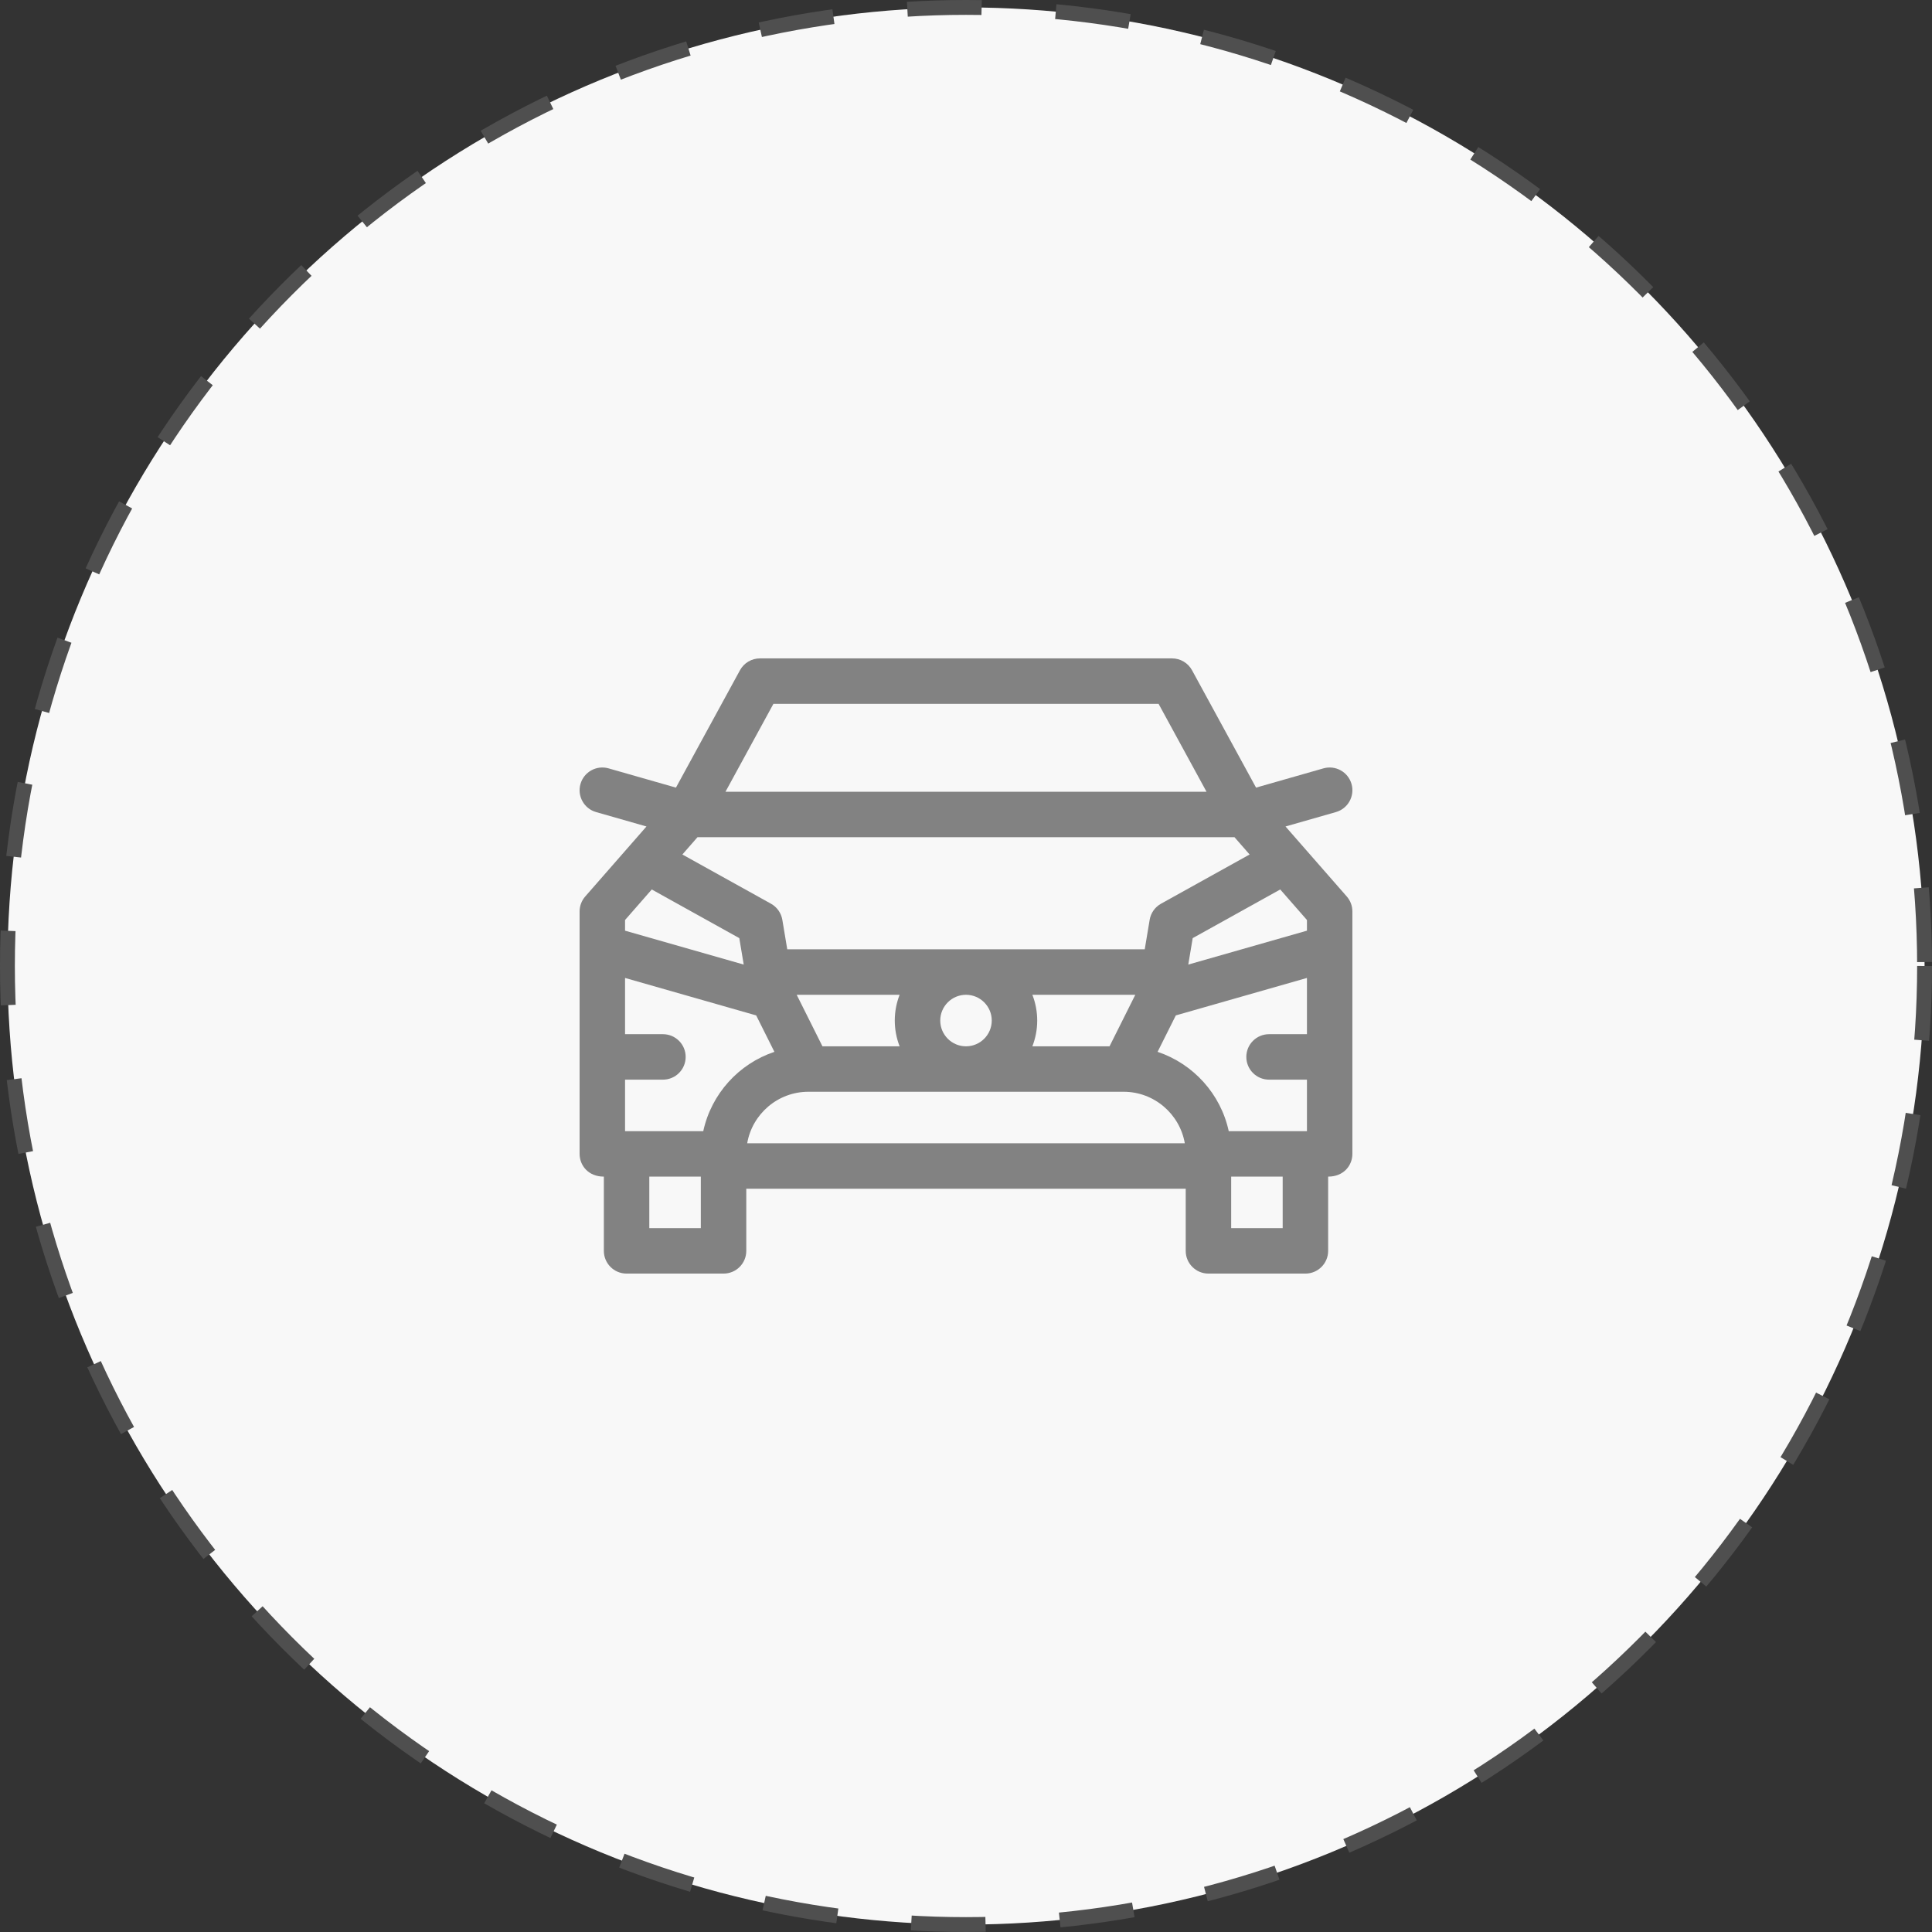
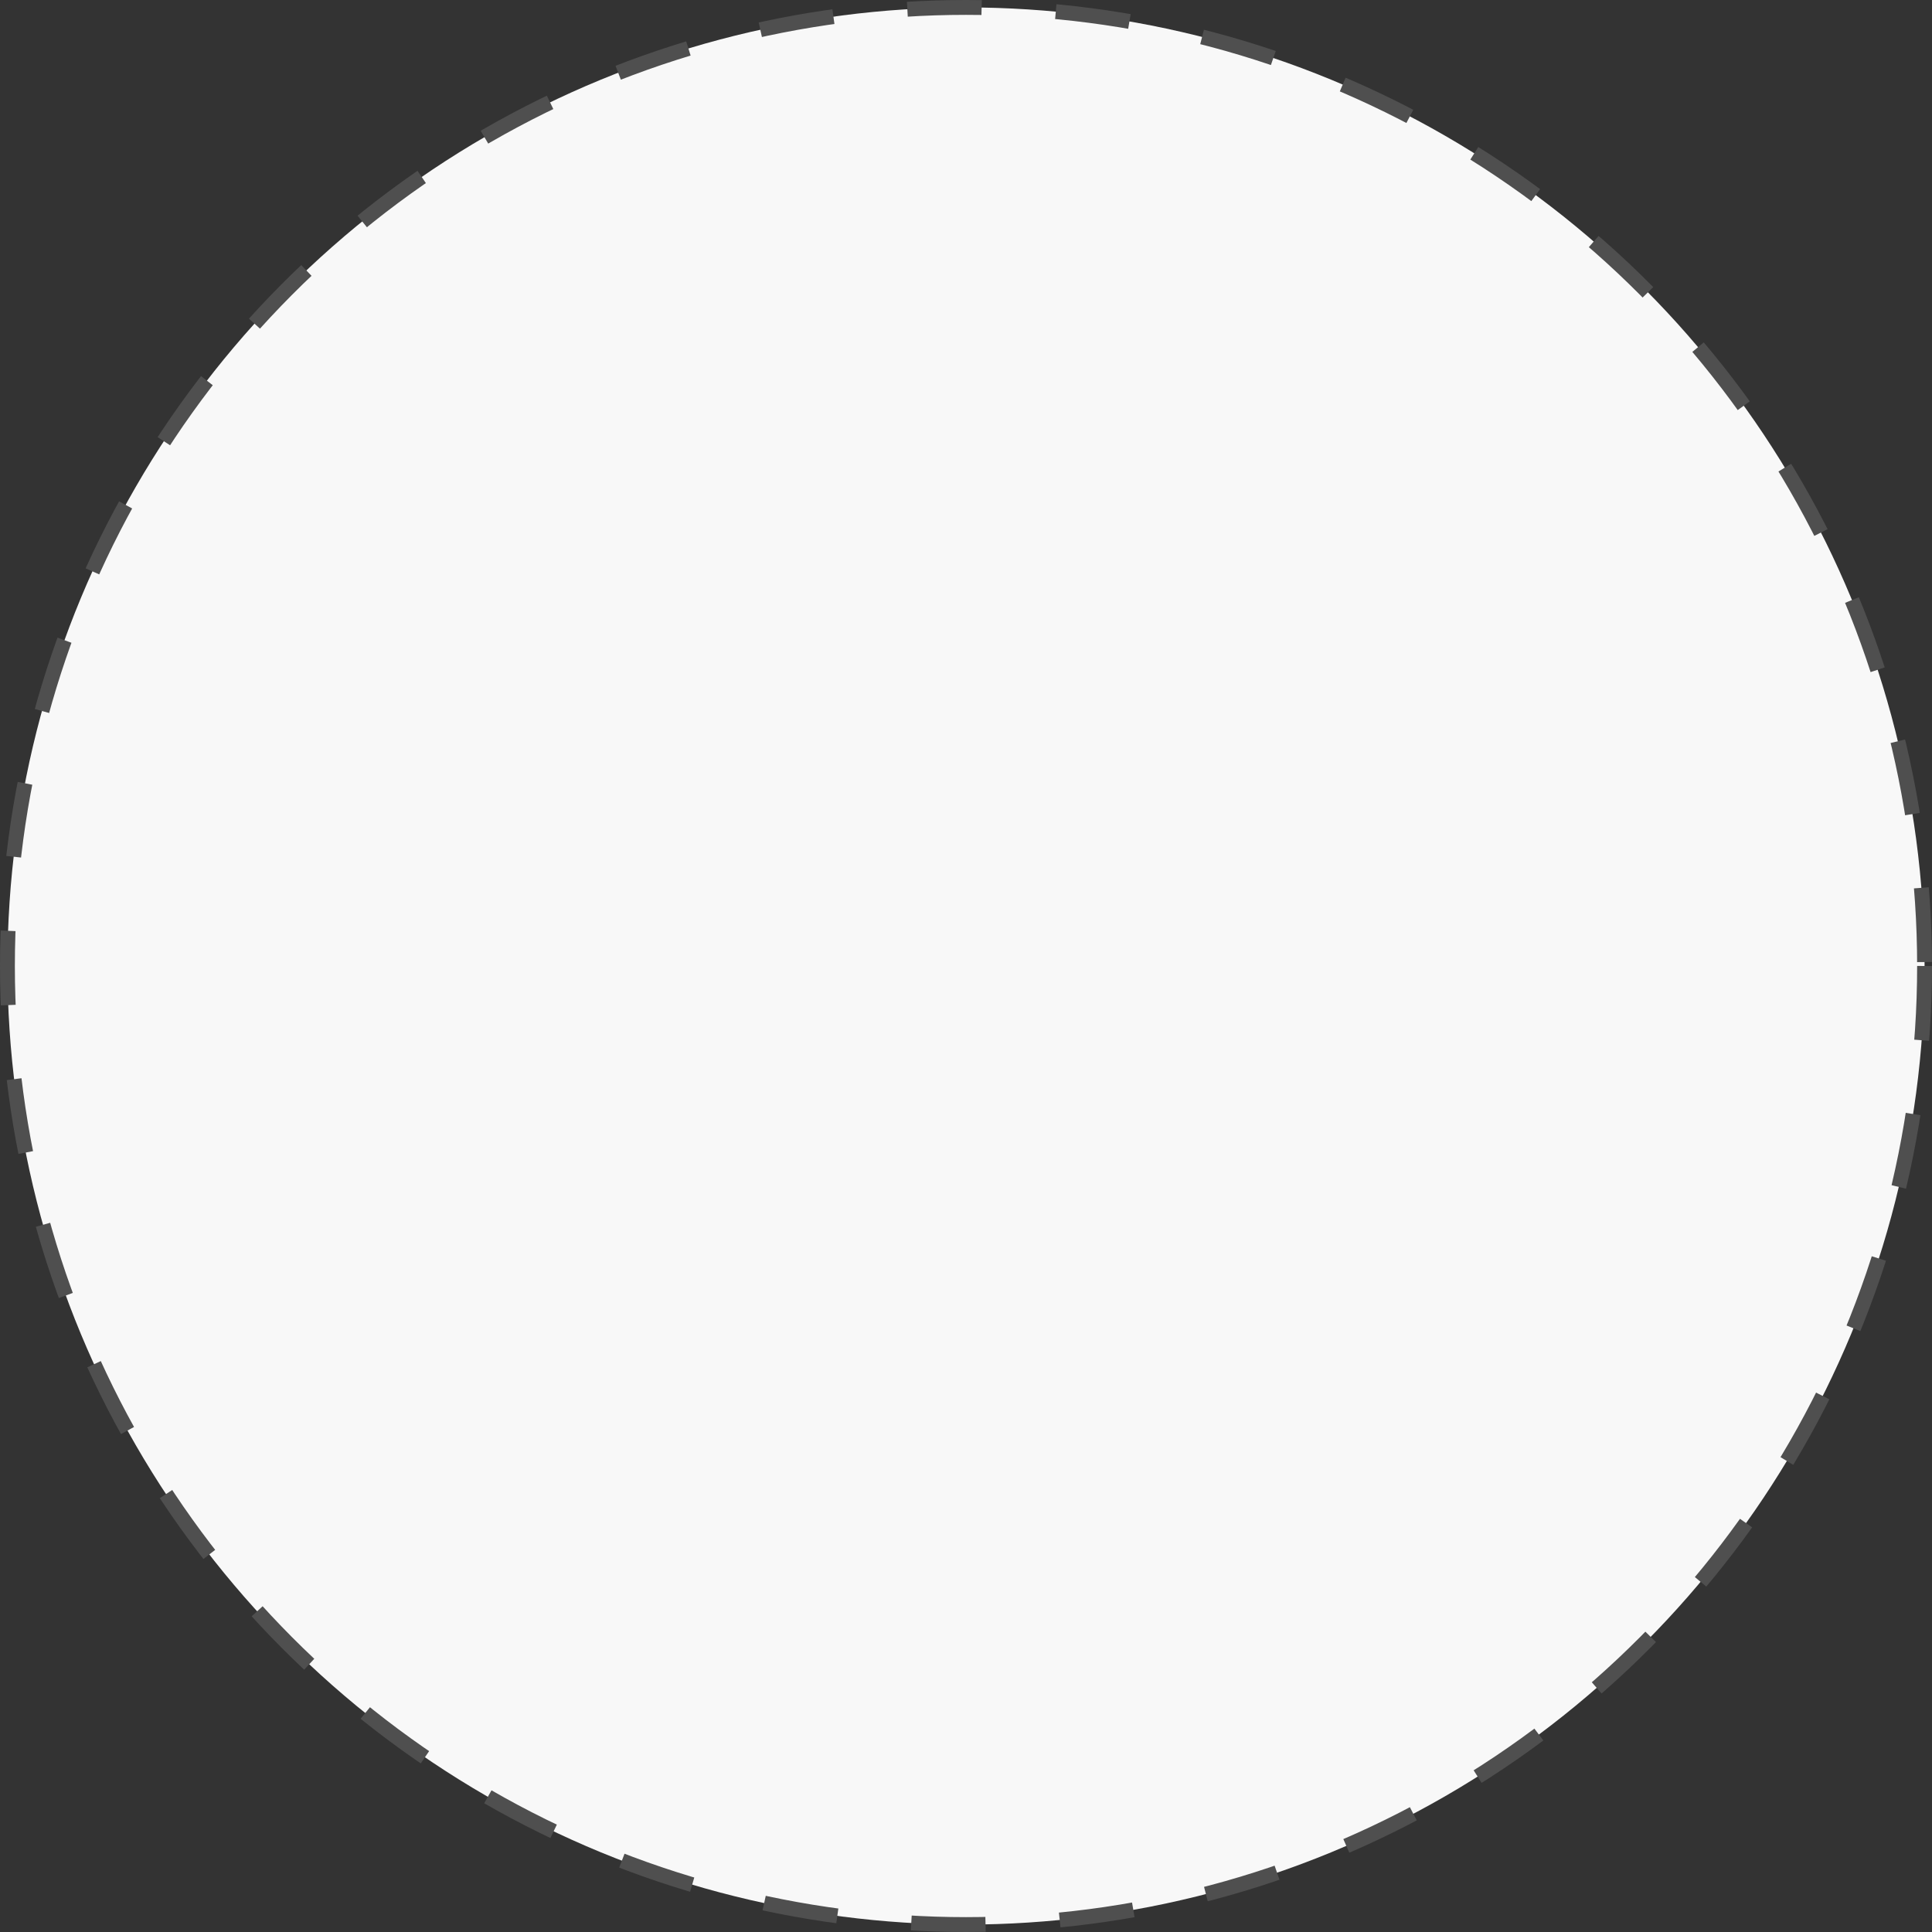
<svg xmlns="http://www.w3.org/2000/svg" width="130" height="130" viewBox="0 0 130 130" fill="none">
  <rect x="0" y="0" width="130" height="130" fill="#333333" stroke="none" />
  <circle cx="65" cy="65" r="64.5" fill="#F8F8F8" stroke="#4F4F4F" stroke-dasharray="5 5" />
-   <path d="M90.621 60.322L86.499 55.612L89.89 54.643C90.702 54.411 91.173 53.565 90.941 52.752C90.709 51.94 89.862 51.47 89.05 51.702L84.517 52.997L80.209 45.099C79.941 44.608 79.426 44.302 78.866 44.302H51.133C50.574 44.302 50.059 44.608 49.791 45.099L45.483 52.997L40.95 51.702C40.138 51.47 39.291 51.94 39.059 52.752C38.827 53.565 39.297 54.411 40.11 54.643L43.5 55.612L39.379 60.322C39.135 60.601 39 60.959 39 61.329V77.643C39 78.413 39.578 79.172 40.632 79.172V84.168C40.632 85.013 41.316 85.697 42.161 85.697H48.686C49.531 85.697 50.216 85.013 50.216 84.168V79.988H79.784V84.168C79.784 85.013 80.469 85.697 81.313 85.697H87.839C88.683 85.697 89.368 85.013 89.368 84.168V79.172C90.429 79.172 90.999 78.405 90.999 77.643V61.329C90.999 60.959 90.865 60.601 90.621 60.322ZM85.392 72.647H87.941V76.113C86.757 76.113 83.786 76.113 82.679 76.113C82.137 73.606 80.293 71.579 77.892 70.776L79.118 68.325L87.941 65.804V69.588H85.392C84.547 69.588 83.862 70.273 83.862 71.117C83.862 71.962 84.547 72.647 85.392 72.647ZM47.321 76.113C46.452 76.113 43.509 76.113 42.059 76.113V72.647H44.608C45.453 72.647 46.137 71.962 46.137 71.117C46.137 70.273 45.453 69.588 44.608 69.588H42.059V65.804L50.882 68.325L52.108 70.776C49.707 71.579 47.863 73.606 47.321 76.113ZM46.933 56.333H83.066L84.084 57.497L78.124 60.808C77.716 61.034 77.434 61.434 77.358 61.894L77.027 63.878H52.973L52.642 61.894C52.565 61.434 52.283 61.034 51.876 60.808L45.915 57.497L46.933 56.333ZM87.941 62.623L79.957 64.904L80.254 63.124L86.145 59.851L87.941 61.904V62.623ZM43.855 59.851L49.746 63.124L50.043 64.904L42.059 62.623V61.904L43.855 59.851ZM53.608 66.937H60.533C60.102 68.044 60.096 69.279 60.533 70.404H55.341L53.608 66.937ZM63.267 68.67C63.267 67.715 64.044 66.937 65 66.937C65.956 66.937 66.733 67.715 66.733 68.67C66.733 69.626 65.956 70.404 65 70.404C64.044 70.404 63.267 69.626 63.267 68.67ZM69.466 66.937H76.392L74.658 70.404H69.466C69.897 69.297 69.904 68.061 69.466 66.937ZM52.041 47.361H77.959L81.184 53.275H48.816L52.041 47.361ZM47.157 82.639H43.69V79.172H47.157V82.639ZM50.277 76.929C50.616 74.963 52.334 73.462 54.396 73.462H75.604C77.665 73.462 79.383 74.963 79.723 76.929H50.277ZM86.309 82.639H82.843V79.172H86.309V82.639Z" fill="#828282" />
</svg>